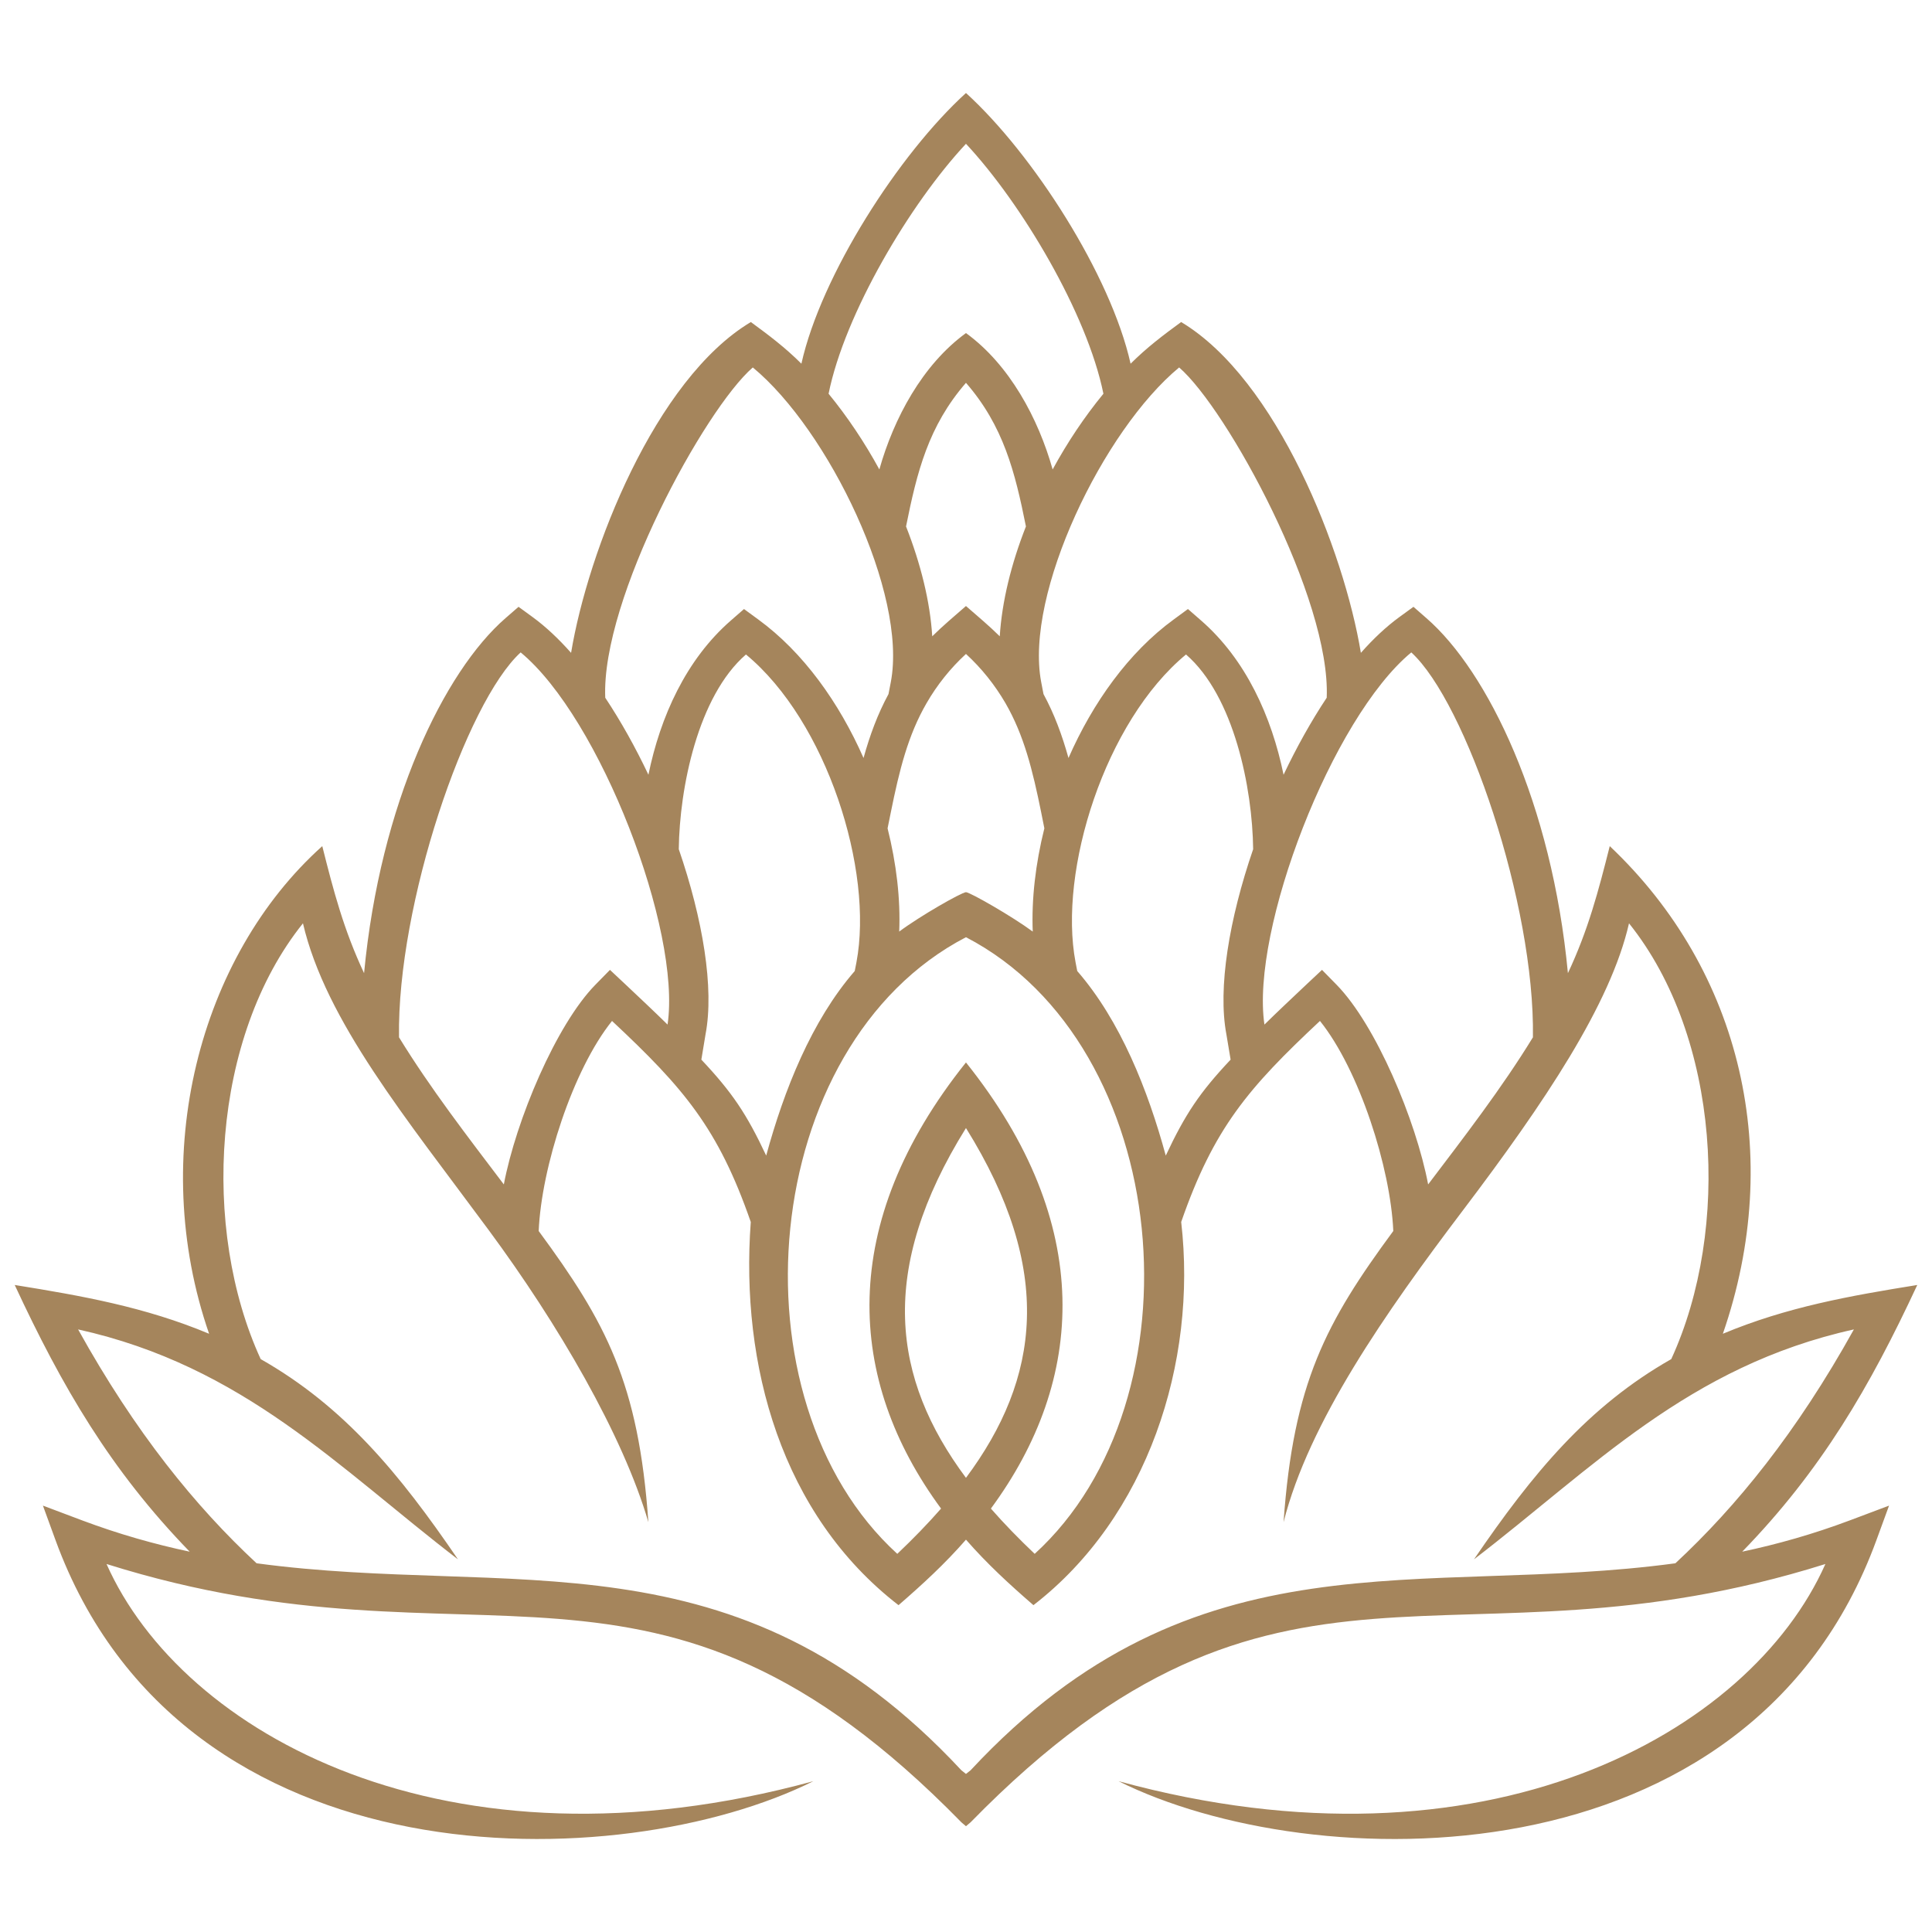
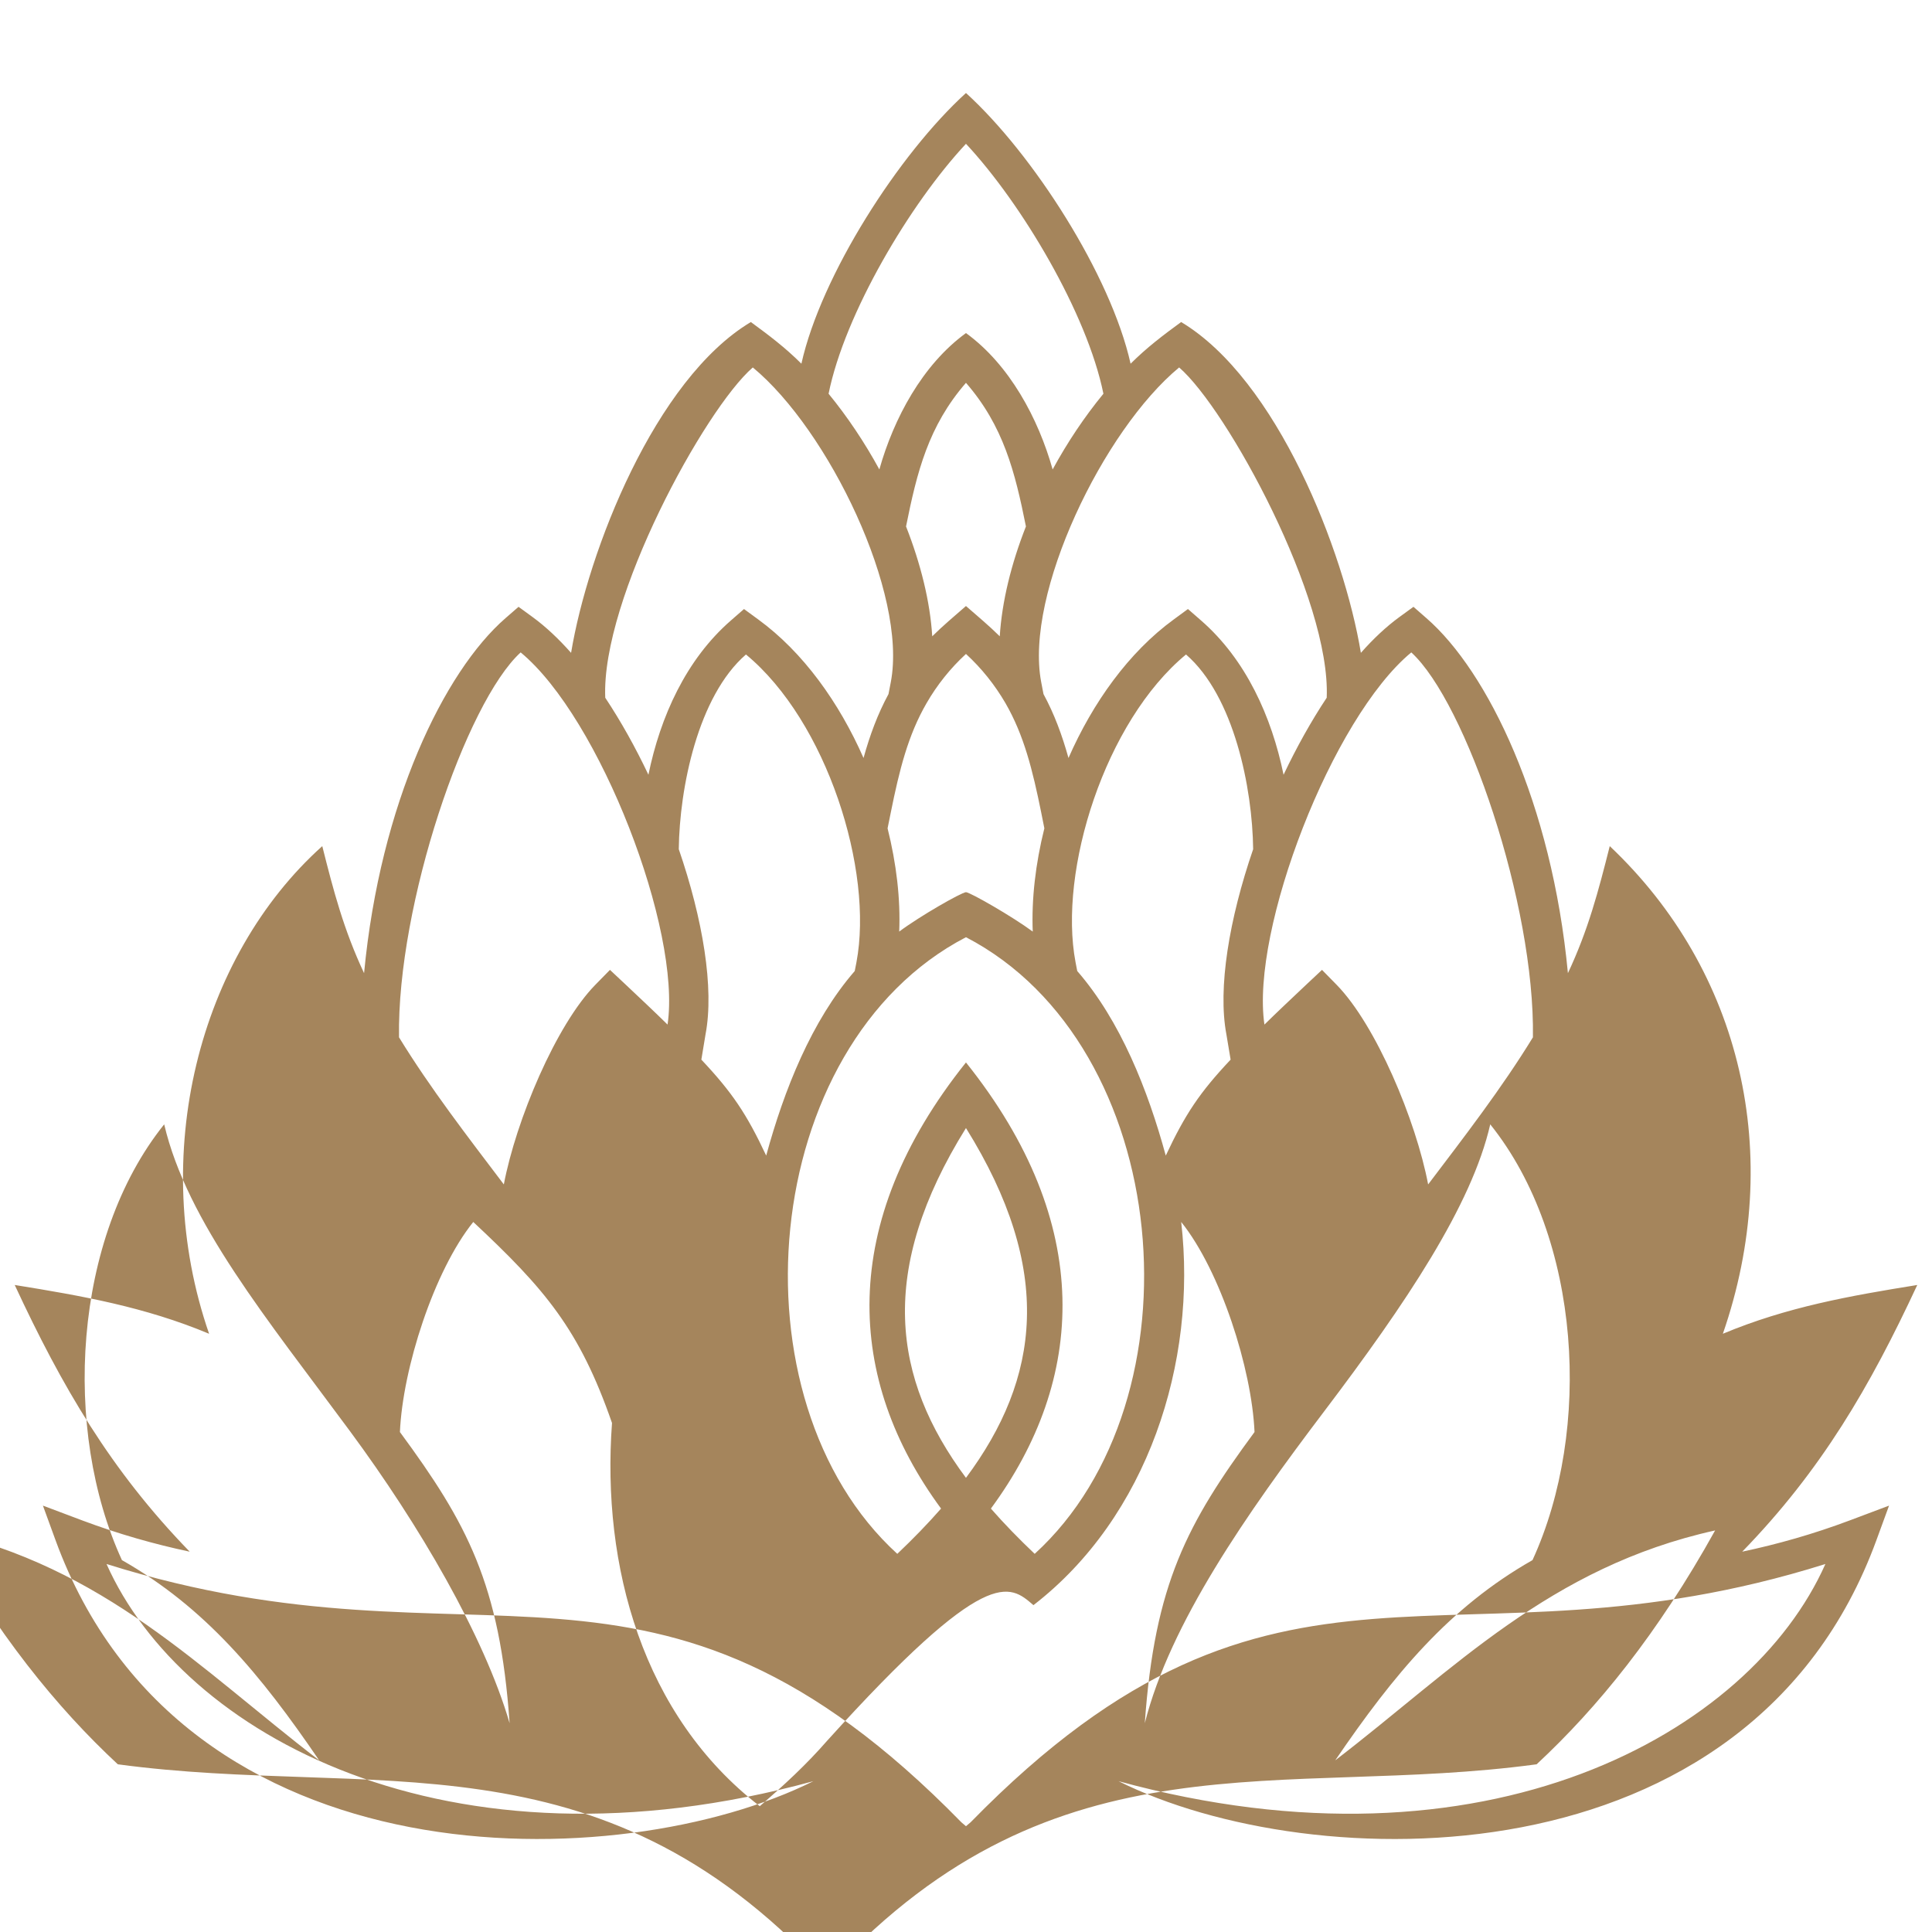
<svg xmlns="http://www.w3.org/2000/svg" version="1.1" id="Layer_1" x="0px" y="0px" width="192px" height="192px" viewBox="0 0 192 192" enable-background="new 0 0 192 192" xml:space="preserve">
-   <path fill-rule="evenodd" clip-rule="evenodd" fill="#A5855C" d="M87.39,46.653c1.423-5.058,4.277-10.404,8.607-13.554  c4.337,3.15,7.19,8.496,8.613,13.554c1.459-2.68,3.168-5.238,5.046-7.523c-1.616-7.977-8.132-18.924-13.659-24.839  c-5.527,5.915-12.042,16.862-13.653,24.839C84.219,41.415,85.926,43.973,87.39,46.653 M89.172,154.42  c1.572-1.49,3.023-2.987,4.349-4.499c-9.417-12.794-10.352-28.291,2.476-44.336c12.83,16.045,11.902,31.542,2.477,44.336  c1.323,1.512,2.782,3.009,4.352,4.499c16.807-15.322,13.832-50.539-6.828-61.281C75.343,103.881,72.365,139.098,89.172,154.42   M102.702,159.519c11.336-8.756,16.294-24.096,14.684-38.082c3.237-9.316,6.656-13.306,13.79-19.977  c3.901,4.859,7.012,14.572,7.288,20.876c-6.676,9.059-9.935,15.099-10.905,28.936c2.509-9.931,10.127-20.831,17.85-31.022  c8.087-10.678,14.645-20.449,16.48-28.491c9.072,11.313,10.139,30.377,4.199,43.307c-8.264,4.699-13.758,11.332-19.604,19.899  c11.864-9.099,21.297-19.203,37.753-22.849c-5.695,10.258-11.673,17.6-17.738,23.241c-25.342,3.43-47.608-3.541-70.043,20.571  l-0.459,0.364l-0.456-0.364c-22.441-24.112-44.704-17.142-70.042-20.571c-6.07-5.642-12.046-12.983-17.737-23.241  c16.453,3.646,25.883,13.75,37.748,22.849c-5.842-8.567-11.336-15.2-19.603-19.899c-5.941-12.93-4.874-31.994,4.2-43.307  c2.269,9.691,10.223,19.331,18.469,30.499c6.863,9.293,13.324,20.327,15.859,29.015c-0.966-13.837-4.23-19.877-10.901-28.936  c0.272-6.304,3.382-16.017,7.289-20.876c7.132,6.671,10.55,10.66,13.788,19.977c-1.048,14.214,3.043,29.089,14.684,38.082  c2.394-2.077,4.607-4.107,6.702-6.511C98.095,155.411,100.305,157.441,102.702,159.519 M95.997,146.867  c-7.353-9.887-8.785-20.649,0-34.764C104.785,126.218,103.355,136.98,95.997,146.867 M95.997,38.044  c3.73,4.296,4.874,8.853,5.959,14.274c-1.464,3.715-2.386,7.474-2.601,10.917c-1.069-1.056-2.228-2.023-3.358-3.009  c-1.128,0.986-2.287,1.953-3.352,3.009c-0.212-3.443-1.144-7.202-2.604-10.917C91.132,46.887,92.261,42.351,95.997,38.044   M95.997,64.988c-1.543,1.417-2.874,3.081-3.919,4.897c-1.844,3.187-2.701,6.644-3.547,10.833l-0.325,1.6  c0.885,3.529,1.291,7.046,1.156,10.261c2.051-1.532,6.125-3.861,6.635-3.916c0.49,0.055,4.588,2.407,6.636,3.916  c-0.13-3.215,0.273-6.732,1.154-10.261l0,0l-0.319-1.6c-0.848-4.188-1.705-7.646-3.542-10.833  C98.87,68.069,97.543,66.405,95.997,64.988 M95.997,181.487l-0.456-0.389c-30.692-31.39-47.667-13.944-84.955-25.67  c7.51,16.87,33.811,31.539,70.247,21.584c-19.079,9.523-62.684,10.658-75.323-23.973l-1.245-3.413L8.18,151.1  c3.623,1.359,7.179,2.363,10.673,3.104c-7.864-8.091-12.697-16.411-17.39-26.504c6.726,1.085,12.956,2.188,19.317,4.848  c-6.137-17.723-0.983-37.492,11.247-48.461c1.129,4.502,2.144,8.343,4.154,12.625c1.604-16.896,7.959-29.977,14.055-35.28  l1.296-1.127l1.409,1.027c1.294,0.945,2.574,2.15,3.812,3.548c1.677-10.12,8.333-27.171,17.864-32.876  c1.813,1.326,3.411,2.532,5.024,4.141c1.962-8.797,9.7-20.849,16.356-26.902c6.659,6.053,14.394,18.105,16.359,26.902  c1.616-1.608,3.209-2.815,5.023-4.141c9.533,5.706,16.187,22.756,17.863,32.876c1.234-1.398,2.52-2.603,3.813-3.548l1.412-1.027  l1.29,1.127c6.103,5.303,12.46,18.383,14.06,35.28c2.014-4.282,3.022-8.123,4.158-12.625c13.138,12.422,17.379,30.739,11.241,48.461  c6.363-2.66,12.59-3.763,19.32-4.848c-4.696,10.093-9.527,18.413-17.396,26.504c3.496-0.74,7.053-1.744,10.676-3.104l3.915-1.473  l-1.248,3.413c-12.637,34.631-56.24,33.496-75.323,23.973c36.437,9.955,62.738-4.714,70.246-21.584  c-37.286,11.726-54.263-5.72-84.951,25.67L95.997,181.487z M117.182,36.517c4.776,4.136,15.08,23.004,14.665,32.823l0,0  c-1.551,2.338-2.998,4.935-4.288,7.653c-1.184-5.765-3.739-11.451-8.207-15.338l-1.296-1.13l-1.404,1.031  c-4.481,3.264-8.051,8.275-10.467,13.773c-0.636-2.273-1.405-4.365-2.484-6.353l-0.228-1.19  C101.798,58.985,109.662,42.731,117.182,36.517 M117.865,65.042c4.771,4.134,6.603,13.274,6.672,19.351  c-2.385,6.944-3.529,13.813-2.659,18.401l0.419,2.511c-3.072,3.264-4.497,5.393-6.445,9.537c-1.768-6.501-4.504-13.404-8.797-18.342  l-0.164-0.849C105.146,86.506,109.831,71.678,117.865,65.042 M141.927,117.707c3.595-4.743,7.304-9.545,10.413-14.619  c0.21-13.225-6.667-33.304-12.088-38.253c-7.885,6.523-15.982,27.598-14.594,36.987c1.289-1.27,2.688-2.581,4.194-4.005l1.527-1.431  l1.453,1.481C136.74,101.862,140.714,111.331,141.927,117.707 M74.813,36.517c7.523,6.214,15.39,22.468,13.715,31.269l-0.23,1.19  c-1.076,1.988-1.851,4.08-2.481,6.353c-2.421-5.498-5.989-10.509-10.47-13.773l-1.409-1.031l-1.294,1.13  c-4.468,3.887-7.023,9.573-8.205,15.338c-1.289-2.719-2.736-5.315-4.29-7.653l0,0C59.733,59.521,70.039,40.653,74.813,36.517   M74.133,65.042c8.036,6.636,12.713,21.464,10.976,30.609L84.943,96.5c-4.29,4.938-7.029,11.841-8.799,18.342  c-1.946-4.145-3.373-6.273-6.444-9.537l0.415-2.511c0.878-4.589-0.269-11.458-2.658-18.401l0,0  C67.527,78.316,69.361,69.176,74.133,65.042 M50.07,117.707c1.213-6.376,5.182-15.845,9.095-19.84l1.452-1.481l1.528,1.431  c1.511,1.424,2.905,2.735,4.196,4.005c1.389-9.389-6.708-30.464-14.598-36.987c-5.422,4.949-12.296,25.028-12.089,38.253  C42.766,108.162,46.479,112.964,50.07,117.707" />
+   <path fill-rule="evenodd" clip-rule="evenodd" fill="#A5855C" d="M87.39,46.653c1.423-5.058,4.277-10.404,8.607-13.554  c4.337,3.15,7.19,8.496,8.613,13.554c1.459-2.68,3.168-5.238,5.046-7.523c-1.616-7.977-8.132-18.924-13.659-24.839  c-5.527,5.915-12.042,16.862-13.653,24.839C84.219,41.415,85.926,43.973,87.39,46.653 M89.172,154.42  c1.572-1.49,3.023-2.987,4.349-4.499c-9.417-12.794-10.352-28.291,2.476-44.336c12.83,16.045,11.902,31.542,2.477,44.336  c1.323,1.512,2.782,3.009,4.352,4.499c16.807-15.322,13.832-50.539-6.828-61.281C75.343,103.881,72.365,139.098,89.172,154.42   M102.702,159.519c11.336-8.756,16.294-24.096,14.684-38.082c3.901,4.859,7.012,14.572,7.288,20.876c-6.676,9.059-9.935,15.099-10.905,28.936c2.509-9.931,10.127-20.831,17.85-31.022  c8.087-10.678,14.645-20.449,16.48-28.491c9.072,11.313,10.139,30.377,4.199,43.307c-8.264,4.699-13.758,11.332-19.604,19.899  c11.864-9.099,21.297-19.203,37.753-22.849c-5.695,10.258-11.673,17.6-17.738,23.241c-25.342,3.43-47.608-3.541-70.043,20.571  l-0.459,0.364l-0.456-0.364c-22.441-24.112-44.704-17.142-70.042-20.571c-6.07-5.642-12.046-12.983-17.737-23.241  c16.453,3.646,25.883,13.75,37.748,22.849c-5.842-8.567-11.336-15.2-19.603-19.899c-5.941-12.93-4.874-31.994,4.2-43.307  c2.269,9.691,10.223,19.331,18.469,30.499c6.863,9.293,13.324,20.327,15.859,29.015c-0.966-13.837-4.23-19.877-10.901-28.936  c0.272-6.304,3.382-16.017,7.289-20.876c7.132,6.671,10.55,10.66,13.788,19.977c-1.048,14.214,3.043,29.089,14.684,38.082  c2.394-2.077,4.607-4.107,6.702-6.511C98.095,155.411,100.305,157.441,102.702,159.519 M95.997,146.867  c-7.353-9.887-8.785-20.649,0-34.764C104.785,126.218,103.355,136.98,95.997,146.867 M95.997,38.044  c3.73,4.296,4.874,8.853,5.959,14.274c-1.464,3.715-2.386,7.474-2.601,10.917c-1.069-1.056-2.228-2.023-3.358-3.009  c-1.128,0.986-2.287,1.953-3.352,3.009c-0.212-3.443-1.144-7.202-2.604-10.917C91.132,46.887,92.261,42.351,95.997,38.044   M95.997,64.988c-1.543,1.417-2.874,3.081-3.919,4.897c-1.844,3.187-2.701,6.644-3.547,10.833l-0.325,1.6  c0.885,3.529,1.291,7.046,1.156,10.261c2.051-1.532,6.125-3.861,6.635-3.916c0.49,0.055,4.588,2.407,6.636,3.916  c-0.13-3.215,0.273-6.732,1.154-10.261l0,0l-0.319-1.6c-0.848-4.188-1.705-7.646-3.542-10.833  C98.87,68.069,97.543,66.405,95.997,64.988 M95.997,181.487l-0.456-0.389c-30.692-31.39-47.667-13.944-84.955-25.67  c7.51,16.87,33.811,31.539,70.247,21.584c-19.079,9.523-62.684,10.658-75.323-23.973l-1.245-3.413L8.18,151.1  c3.623,1.359,7.179,2.363,10.673,3.104c-7.864-8.091-12.697-16.411-17.39-26.504c6.726,1.085,12.956,2.188,19.317,4.848  c-6.137-17.723-0.983-37.492,11.247-48.461c1.129,4.502,2.144,8.343,4.154,12.625c1.604-16.896,7.959-29.977,14.055-35.28  l1.296-1.127l1.409,1.027c1.294,0.945,2.574,2.15,3.812,3.548c1.677-10.12,8.333-27.171,17.864-32.876  c1.813,1.326,3.411,2.532,5.024,4.141c1.962-8.797,9.7-20.849,16.356-26.902c6.659,6.053,14.394,18.105,16.359,26.902  c1.616-1.608,3.209-2.815,5.023-4.141c9.533,5.706,16.187,22.756,17.863,32.876c1.234-1.398,2.52-2.603,3.813-3.548l1.412-1.027  l1.29,1.127c6.103,5.303,12.46,18.383,14.06,35.28c2.014-4.282,3.022-8.123,4.158-12.625c13.138,12.422,17.379,30.739,11.241,48.461  c6.363-2.66,12.59-3.763,19.32-4.848c-4.696,10.093-9.527,18.413-17.396,26.504c3.496-0.74,7.053-1.744,10.676-3.104l3.915-1.473  l-1.248,3.413c-12.637,34.631-56.24,33.496-75.323,23.973c36.437,9.955,62.738-4.714,70.246-21.584  c-37.286,11.726-54.263-5.72-84.951,25.67L95.997,181.487z M117.182,36.517c4.776,4.136,15.08,23.004,14.665,32.823l0,0  c-1.551,2.338-2.998,4.935-4.288,7.653c-1.184-5.765-3.739-11.451-8.207-15.338l-1.296-1.13l-1.404,1.031  c-4.481,3.264-8.051,8.275-10.467,13.773c-0.636-2.273-1.405-4.365-2.484-6.353l-0.228-1.19  C101.798,58.985,109.662,42.731,117.182,36.517 M117.865,65.042c4.771,4.134,6.603,13.274,6.672,19.351  c-2.385,6.944-3.529,13.813-2.659,18.401l0.419,2.511c-3.072,3.264-4.497,5.393-6.445,9.537c-1.768-6.501-4.504-13.404-8.797-18.342  l-0.164-0.849C105.146,86.506,109.831,71.678,117.865,65.042 M141.927,117.707c3.595-4.743,7.304-9.545,10.413-14.619  c0.21-13.225-6.667-33.304-12.088-38.253c-7.885,6.523-15.982,27.598-14.594,36.987c1.289-1.27,2.688-2.581,4.194-4.005l1.527-1.431  l1.453,1.481C136.74,101.862,140.714,111.331,141.927,117.707 M74.813,36.517c7.523,6.214,15.39,22.468,13.715,31.269l-0.23,1.19  c-1.076,1.988-1.851,4.08-2.481,6.353c-2.421-5.498-5.989-10.509-10.47-13.773l-1.409-1.031l-1.294,1.13  c-4.468,3.887-7.023,9.573-8.205,15.338c-1.289-2.719-2.736-5.315-4.29-7.653l0,0C59.733,59.521,70.039,40.653,74.813,36.517   M74.133,65.042c8.036,6.636,12.713,21.464,10.976,30.609L84.943,96.5c-4.29,4.938-7.029,11.841-8.799,18.342  c-1.946-4.145-3.373-6.273-6.444-9.537l0.415-2.511c0.878-4.589-0.269-11.458-2.658-18.401l0,0  C67.527,78.316,69.361,69.176,74.133,65.042 M50.07,117.707c1.213-6.376,5.182-15.845,9.095-19.84l1.452-1.481l1.528,1.431  c1.511,1.424,2.905,2.735,4.196,4.005c1.389-9.389-6.708-30.464-14.598-36.987c-5.422,4.949-12.296,25.028-12.089,38.253  C42.766,108.162,46.479,112.964,50.07,117.707" />
</svg>